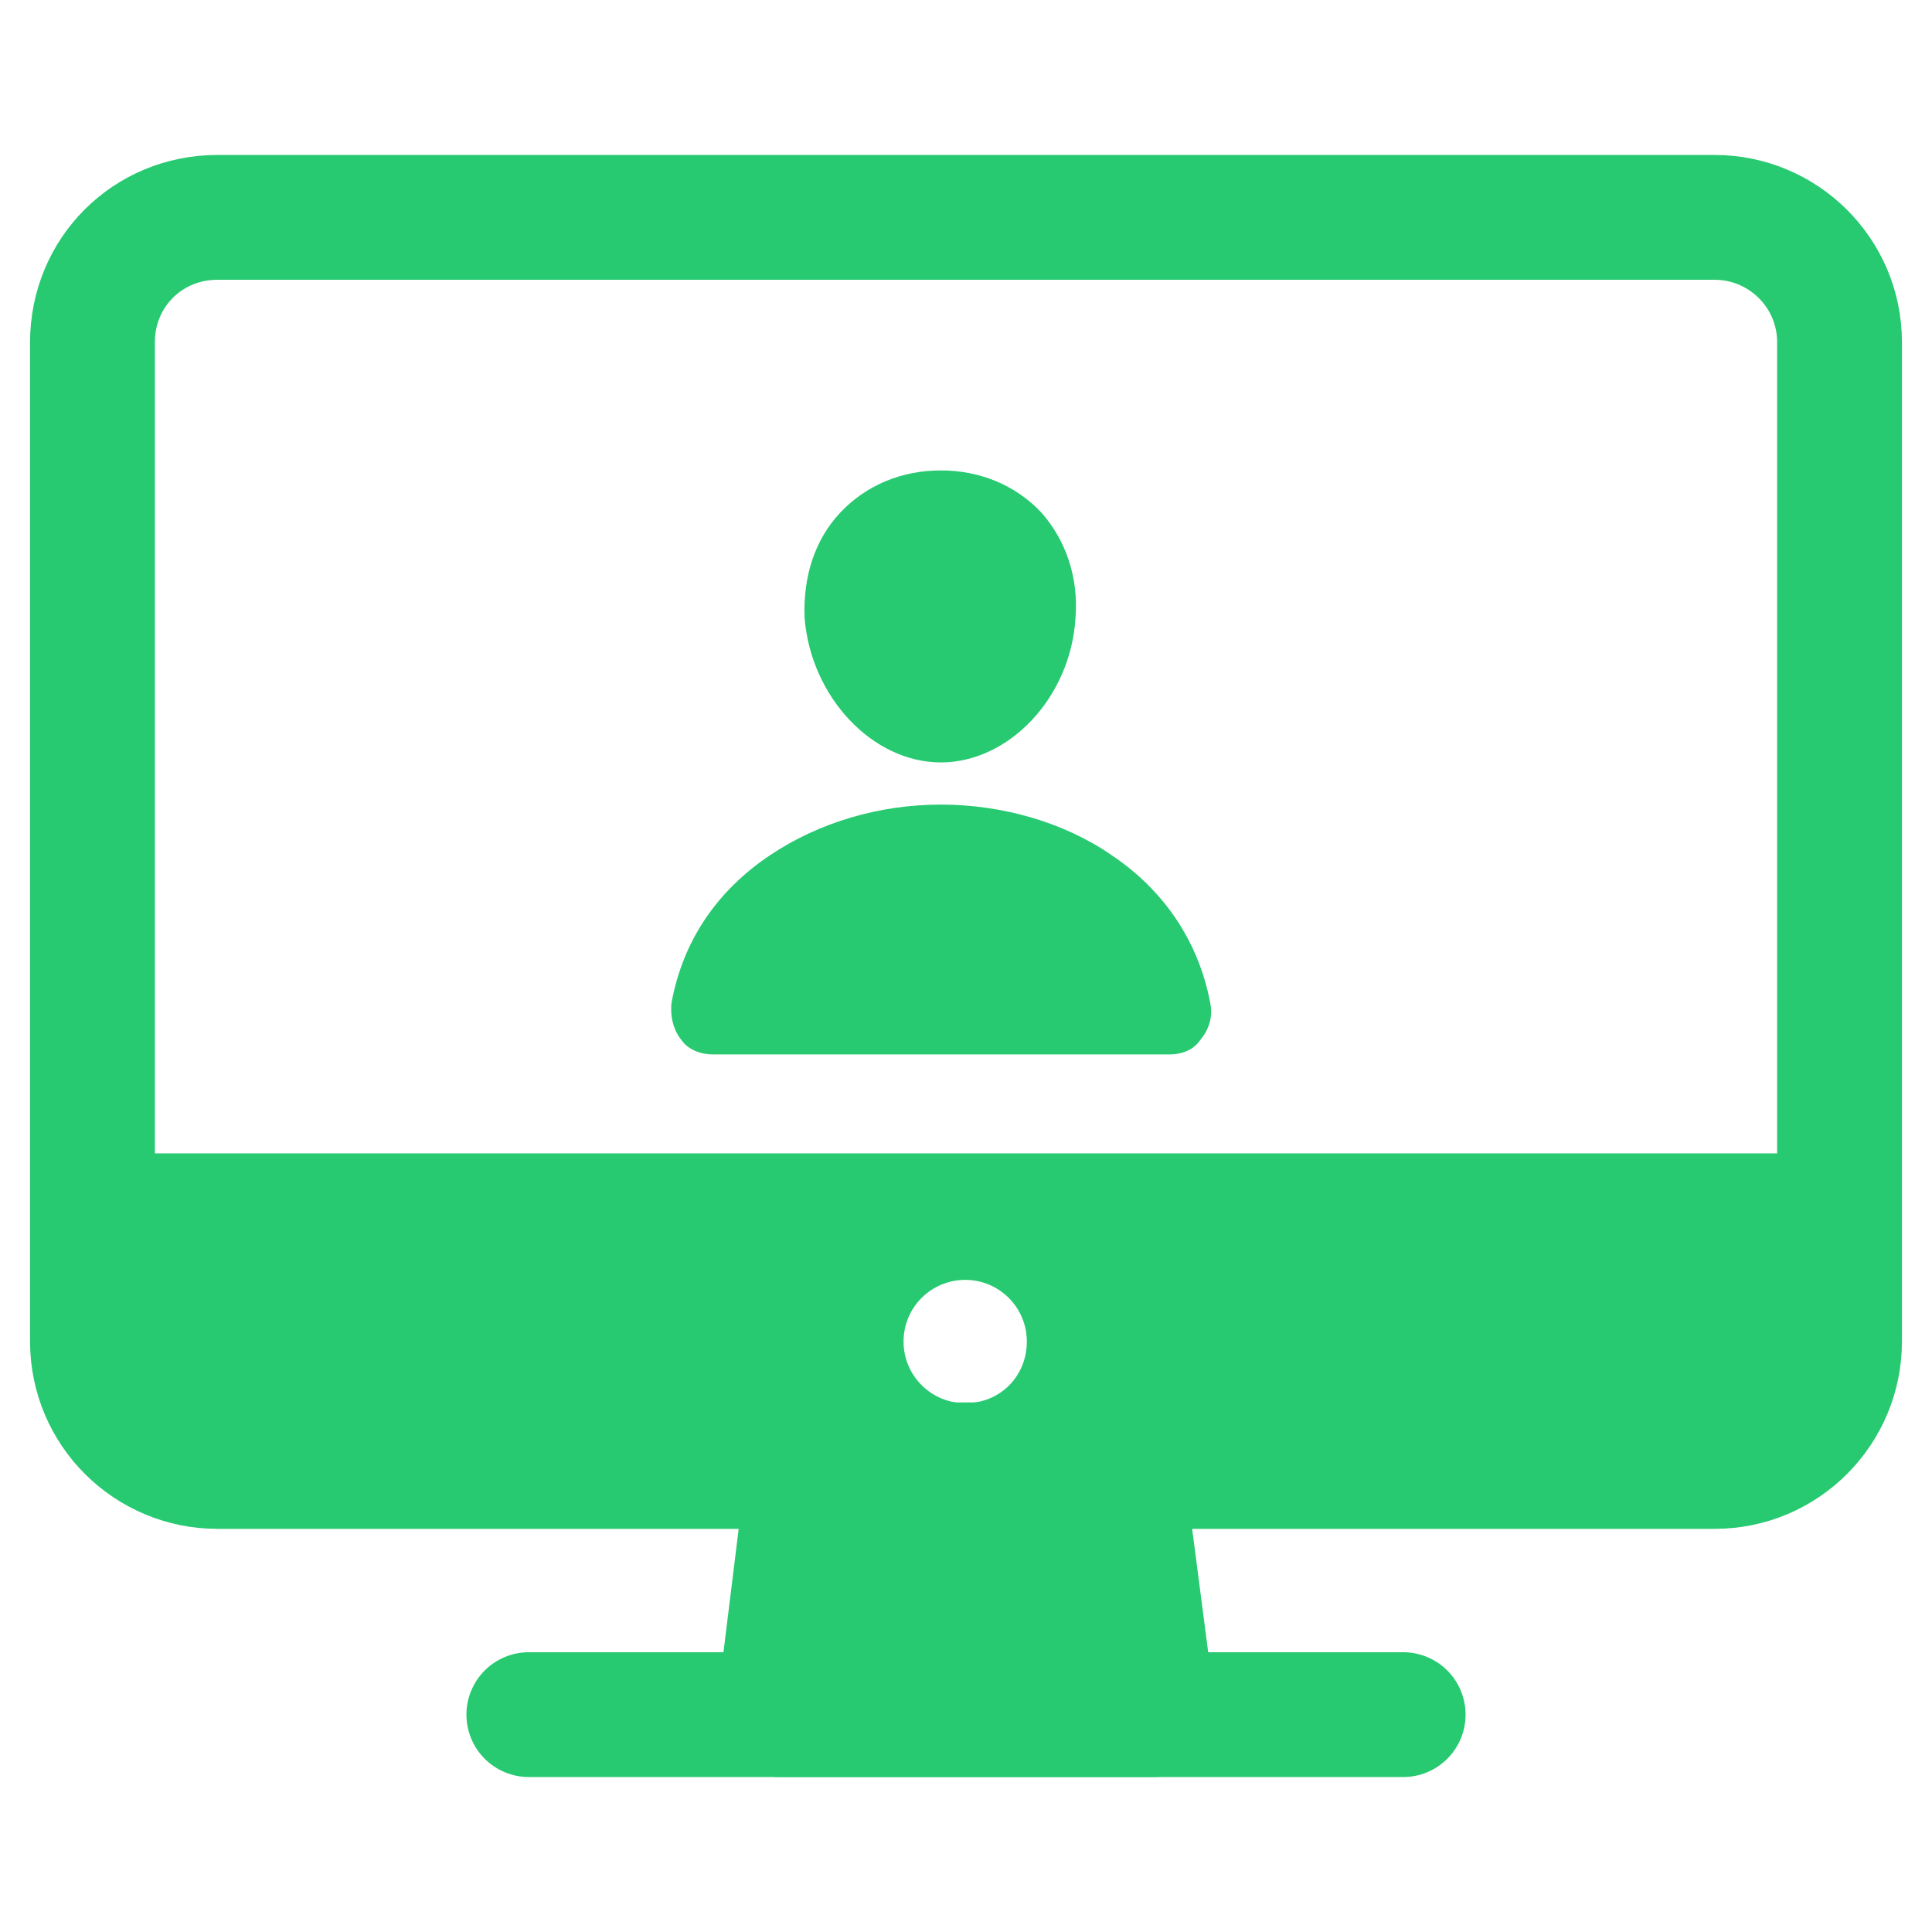
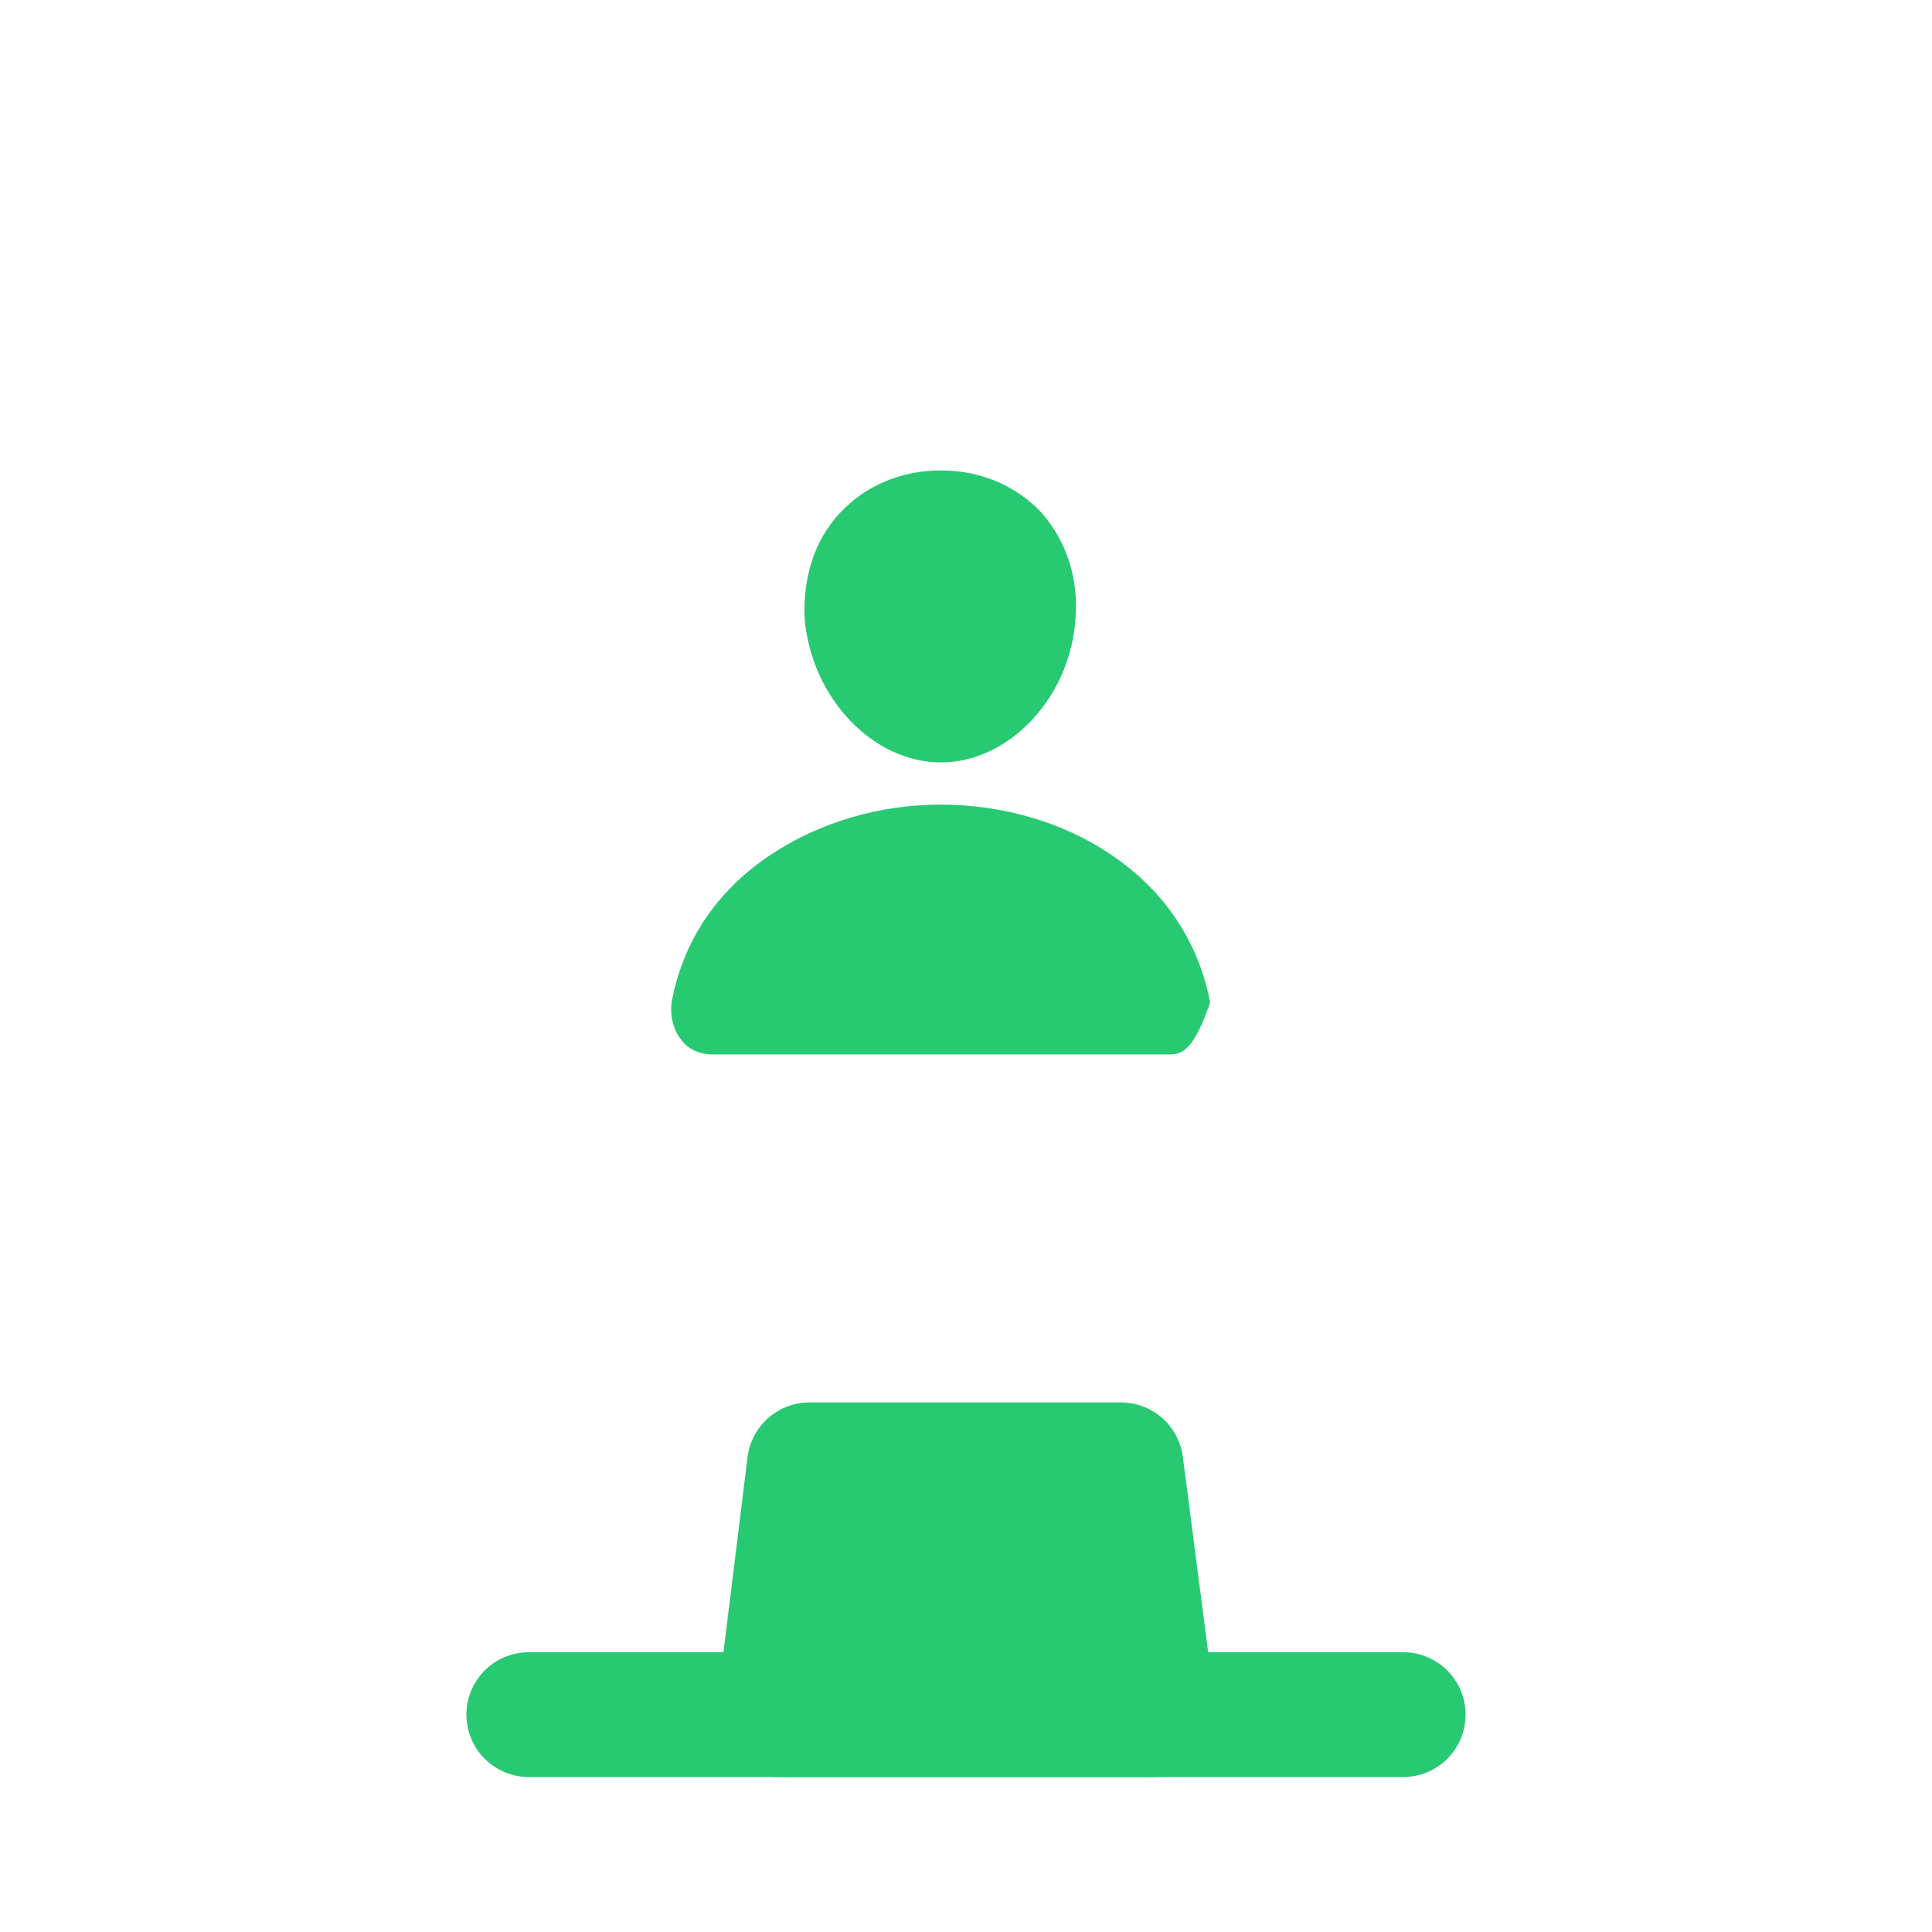
<svg xmlns="http://www.w3.org/2000/svg" version="1.1" id="Layer_1" x="0px" y="0px" viewBox="0 0 119.1 119.1" style="enable-background:new 0 0 119.1 119.1;" xml:space="preserve">
  <style type="text/css">
	.st0{fill:none;stroke:#27C971;stroke-width:7.694;stroke-linejoin:round;}
	.st1{fill:#27C971;stroke:#27C971;stroke-width:7.694;stroke-linecap:round;stroke-linejoin:round;}
	.st2{fill:none;stroke:#27C971;stroke-width:7.694;stroke-linecap:round;stroke-linejoin:round;}
	.st3{fill:#27C971;}
</style>
  <title>ionicons-v5-h</title>
  <g>
-     <path class="st0" d="M13.4,13.4h92.3c4.2,0,7.7,3.4,7.7,7.7v61.6c0,4.2-3.4,7.7-7.7,7.7H13.4c-4.2,0-7.7-3.4-7.7-7.7V21.1   C5.7,16.8,9.1,13.4,13.4,13.4z" />
    <polygon class="st1" points="71.1,105.7 69.1,90.3 49.9,90.3 48,105.7  " />
    <line class="st2" x1="86.5" y1="105.7" x2="32.6" y2="105.7" />
-     <path class="st3" d="M5.7,71.1v11.5c0,4.2,3.4,7.7,7.7,7.7h92.3c4.2,0,7.7-3.4,7.7-7.7V71.1H5.7z M59.5,86.5   c-2.1,0-3.8-1.7-3.8-3.8s1.7-3.8,3.8-3.8s3.8,1.7,3.8,3.8S61.7,86.5,59.5,86.5z" />
  </g>
  <path class="st3" d="M64.2,31.6C62.6,29.9,60.4,29,58,29s-4.6,0.9-6.2,2.6c-1.6,1.7-2.3,4-2.2,6.5C50,43,53.8,47,58,47s8-4,8.3-8.9  C66.5,35.6,65.7,33.3,64.2,31.6z" />
-   <path class="st3" d="M72.1,65H43.9c-0.7,0-1.5-0.3-1.9-0.9c-0.5-0.6-0.7-1.5-0.6-2.3c0.7-3.8,2.8-6.9,6.1-9.1c3-2,6.7-3.1,10.5-3.1  s7.6,1.1,10.5,3.1c3.3,2.2,5.4,5.4,6.1,9.1c0.2,0.9-0.1,1.7-0.6,2.3C73.6,64.7,72.9,65,72.1,65z" />
+   <path class="st3" d="M72.1,65H43.9c-0.7,0-1.5-0.3-1.9-0.9c-0.5-0.6-0.7-1.5-0.6-2.3c0.7-3.8,2.8-6.9,6.1-9.1c3-2,6.7-3.1,10.5-3.1  s7.6,1.1,10.5,3.1c3.3,2.2,5.4,5.4,6.1,9.1C73.6,64.7,72.9,65,72.1,65z" />
</svg>